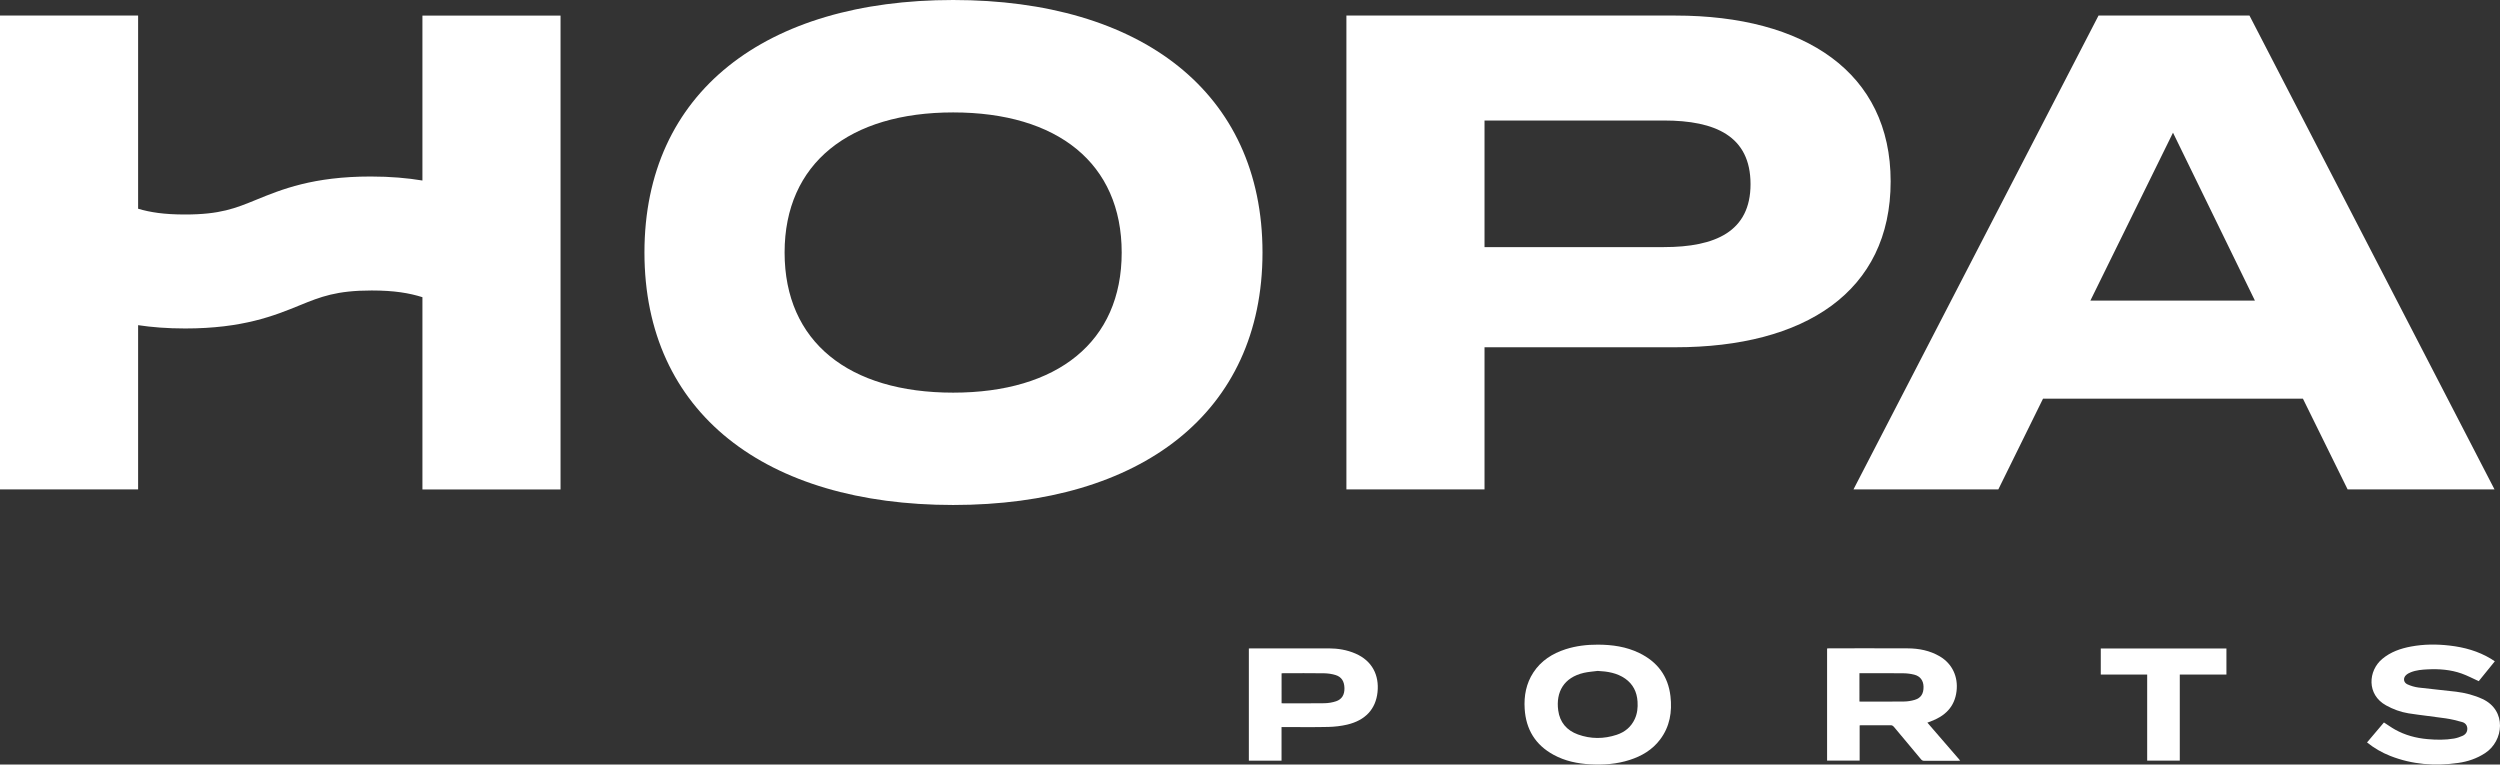
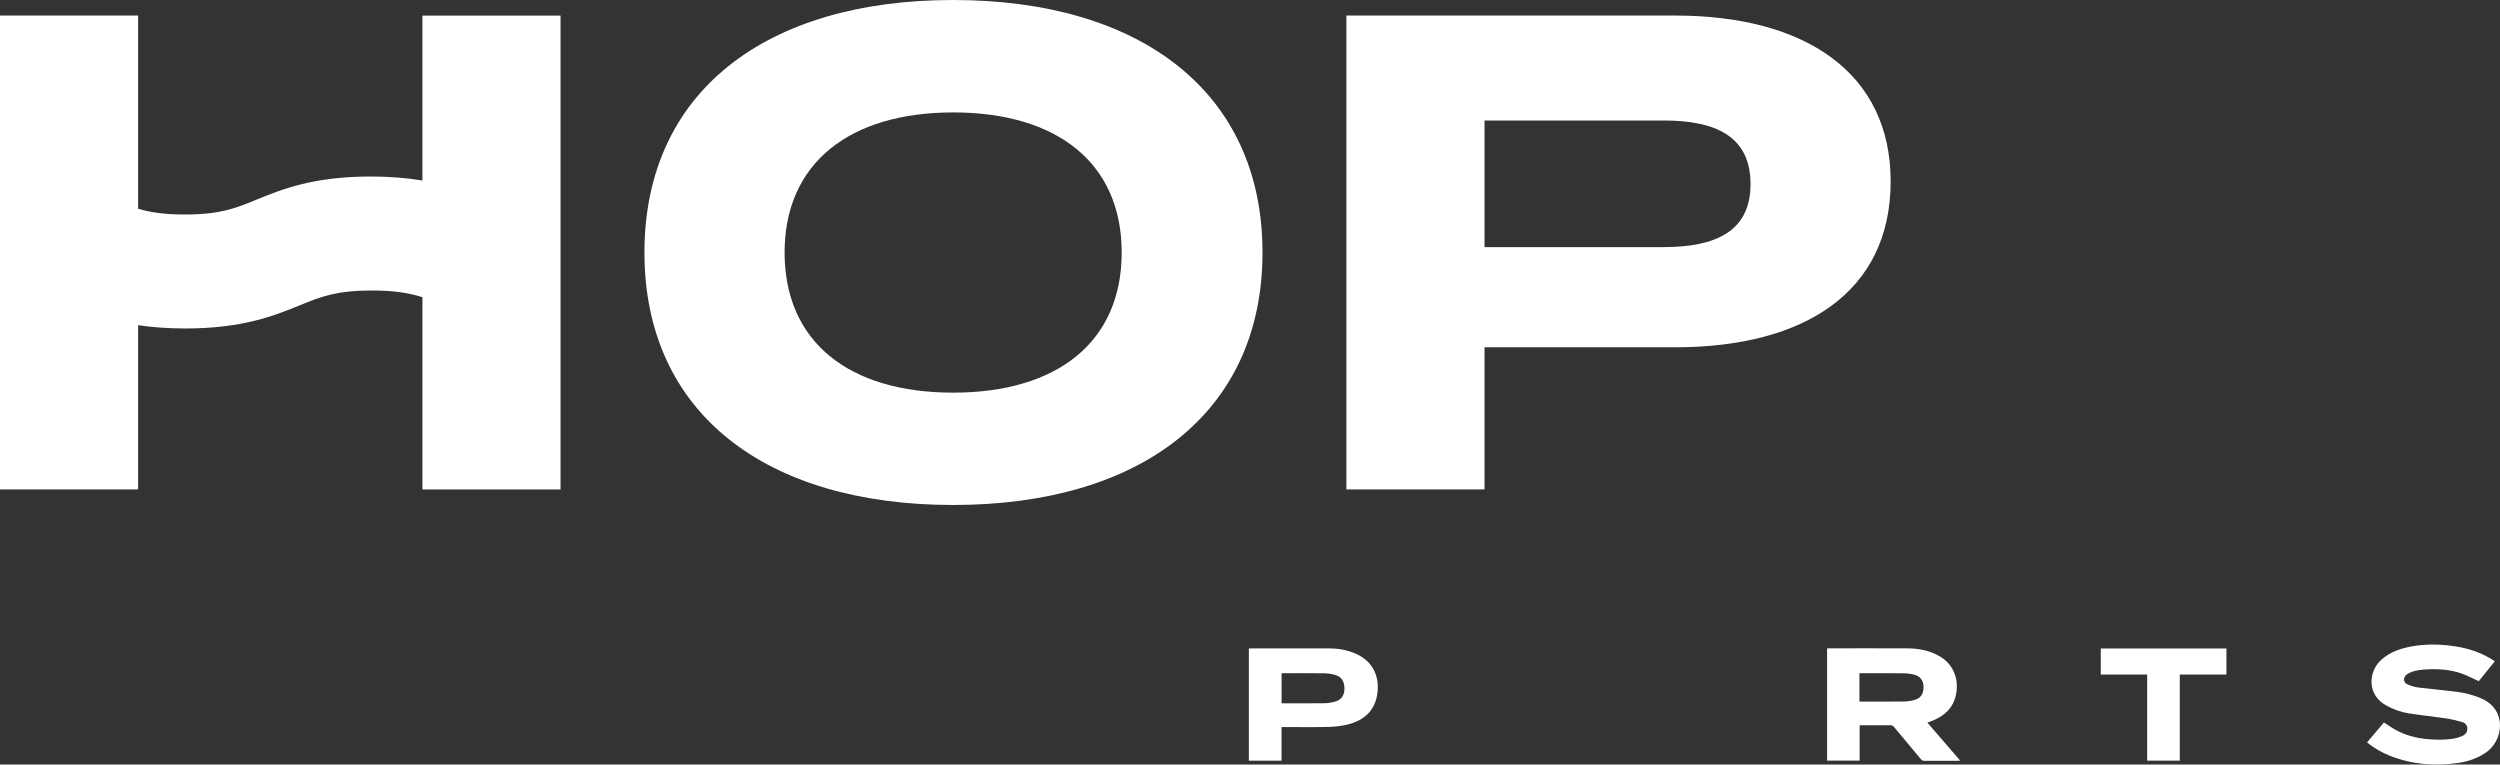
<svg xmlns="http://www.w3.org/2000/svg" id="Layer_1" x="0px" y="0px" viewBox="0 0 612 187.16" style="enable-background:new 0 0 612 187.16;" xml:space="preserve">
  <rect x="0" y="0" width="612" height="187.16" fill="#333333" stroke="none" />
  <style type="text/css">	.st0{fill:#FFFFFF;}</style>
  <g>
    <g>
      <path class="st0" d="M233.33,96.12c-25.52,0-41.26-12.43-41.26-34.3c0-21.88,15.91-34.3,41.26-34.3   c25.52,0,41.26,12.43,41.26,34.3C274.59,83.69,258.85,96.12,233.33,96.12 M233.33,0c-45.91,0-75.57,22.54-75.57,61.81   c0,39.27,29.66,61.81,75.57,61.81c45.9,0,75.73-22.54,75.73-61.81C309.06,22.54,279.23,0,233.33,0" />
      <path class="st0" d="M407.32,60.49h-43.91V29.5h43.91c12.59,0,21.21,3.81,21.21,15.58C428.53,56.68,419.92,60.49,407.32,60.49    M410.14,3.81h-80.54v116h33.81v-34.8h46.73c31.65,0,52.69-13.59,52.69-40.6C462.84,17.73,441.79,3.81,410.14,3.81" />
-       <path class="st0" d="M511.73,73.58l20.22-41.1l20.05,41.1H511.73z M550.67,3.81h-36.95l-59.99,116h35.46l10.94-22.21h63.63   l10.94,22.21h35.96L550.67,3.81z" />
      <path class="st0" d="M103.41,44.19c-3.63-0.6-7.79-0.98-12.67-0.98c-14.11,0-21.82,3.16-28.01,5.69   C57.6,51,53.9,52.51,45.28,52.51c-5.12,0-8.49-0.53-11.47-1.41v-4.04V3.81H0v116h33.81V79.6c3.32,0.5,7.12,0.81,11.53,0.81   c14.11,0,21.88-3.15,28.08-5.69c5.12-2.09,8.96-3.61,17.58-3.61c5.55,0,9.17,0.63,12.41,1.64v2.16v44.91h33.81v-116h-33.81V44.19z   " />
      <path class="st0" d="M455.19,171.73c0.14,0.01,0.23,0.02,0.32,0.02c3.53,0,7.07,0.02,10.6-0.02c0.87-0.01,1.76-0.15,2.6-0.4   c1.55-0.46,2.2-1.52,2.17-3.23c-0.03-1.49-0.8-2.57-2.27-2.94c-0.86-0.22-1.77-0.33-2.66-0.34c-3.41-0.04-6.81-0.02-10.22-0.02   h-0.54V171.73z M471.82,176.9c2.68,3.1,5.33,6.16,8.04,9.3c-0.23,0.02-0.37,0.04-0.52,0.04c-2.76,0-5.53,0-8.29,0.01   c-0.35,0-0.57-0.12-0.79-0.38c-2.21-2.66-4.43-5.32-6.66-7.97c-0.15-0.17-0.41-0.35-0.62-0.35c-2.49-0.02-4.97-0.01-7.46-0.01   c-0.07,0-0.14,0.02-0.28,0.04v8.62h-7.97v-27.45c0.17-0.01,0.32-0.04,0.48-0.04c6.41,0,12.82-0.02,19.23,0.01   c2.77,0.01,5.44,0.53,7.88,1.96c3.1,1.83,4.52,5.04,4.1,8.52c-0.47,3.91-2.87,6.12-6.37,7.42   C472.35,176.71,472.12,176.8,471.82,176.9" />
-       <path class="st0" d="M391.11,164.24c-1.13,0.15-2.27,0.22-3.37,0.47c-4.92,1.13-6.89,4.7-6.29,9.18c0.38,2.92,2.09,4.92,4.84,5.91   c3.13,1.13,6.32,1.12,9.47,0.08c2-0.66,3.54-1.92,4.44-3.88c0.62-1.36,0.77-2.79,0.67-4.26c-0.15-2.33-1.09-4.26-3.03-5.62   C395.82,164.72,393.52,164.36,391.11,164.24 M391.16,157.81c3.51,0.01,6.93,0.49,10.12,2.04c4.44,2.15,7.08,5.64,7.65,10.58   c0.44,3.83-0.15,7.45-2.54,10.61c-1.9,2.52-4.48,4.04-7.43,4.99c-3.14,1.01-6.38,1.26-9.65,1.08c-3.14-0.17-6.19-0.8-8.99-2.33   c-4.46-2.42-6.77-6.23-7.08-11.26c-0.2-3.17,0.36-6.2,2.13-8.9c1.9-2.9,4.66-4.64,7.9-5.69   C385.83,158.11,388.47,157.8,391.16,157.81" />
      <path class="st0" d="M610.73,161.89c-1.37,1.69-2.7,3.33-3.94,4.86c-1.45-0.66-2.78-1.37-4.19-1.87   c-2.68-0.95-5.49-1.16-8.32-1.02c-1.39,0.07-2.79,0.18-4.11,0.71c-0.4,0.16-0.81,0.37-1.13,0.66c-0.8,0.7-0.7,1.83,0.28,2.29   c0.85,0.39,1.8,0.67,2.73,0.79c3.07,0.39,6.14,0.64,9.21,1.02c2.22,0.28,4.39,0.83,6.44,1.78c6.02,2.78,5.24,10.3,0.63,13.27   c-2,1.3-4.19,2.05-6.52,2.38c-5.71,0.83-11.3,0.41-16.7-1.72c-2.03-0.8-3.9-1.88-5.66-3.29c1.4-1.65,2.78-3.28,4.14-4.89   c0.94,0.6,1.8,1.23,2.73,1.75c2.46,1.37,5.12,2.08,7.92,2.33c2.17,0.19,4.34,0.23,6.49-0.14c0.72-0.12,1.42-0.37,2.09-0.66   c0.74-0.33,1.2-0.93,1.18-1.78c-0.02-0.84-0.54-1.41-1.29-1.61c-1.3-0.37-2.62-0.69-3.96-0.89c-3.05-0.45-6.12-0.76-9.17-1.24   c-1.92-0.31-3.75-0.99-5.47-1.94c-4.81-2.65-4.38-8.5-0.94-11.37c2.05-1.72,4.48-2.56,7.06-3.04c3.13-0.58,6.29-0.6,9.45-0.23   c3.58,0.41,6.99,1.36,10.1,3.23C610.08,161.45,610.36,161.66,610.73,161.89" />
      <path class="st0" d="M313.74,172.15c0.14,0.01,0.23,0.02,0.31,0.02c3.41,0,6.81,0.03,10.21-0.02c0.94-0.02,1.91-0.18,2.81-0.48   c1.44-0.48,2.09-1.63,2.05-3.23c-0.04-1.64-0.7-2.72-2.14-3.18c-0.9-0.28-1.87-0.42-2.81-0.44c-3.31-0.05-6.62-0.02-9.94-0.02   c-0.16,0-0.32,0.02-0.5,0.03V172.15z M313.72,177.98v8.23h-8v-27.46c0.17-0.01,0.34-0.03,0.5-0.03c6.36,0,12.71-0.01,19.07,0   c2.26,0.01,4.46,0.37,6.55,1.28c4.08,1.78,5.81,5.28,5.38,9.43c-0.44,4.16-2.98,6.9-7.41,7.95c-1.49,0.35-3.05,0.53-4.58,0.57   c-3.59,0.09-7.19,0.03-10.78,0.03H313.72z" />
      <polygon class="st0" points="525.63,165.13 514.27,165.13 514.27,158.75 545.03,158.75 545.03,165.13 533.61,165.13 533.61,186.2    525.63,186.2   " />
    </g>
  </g>
</svg>